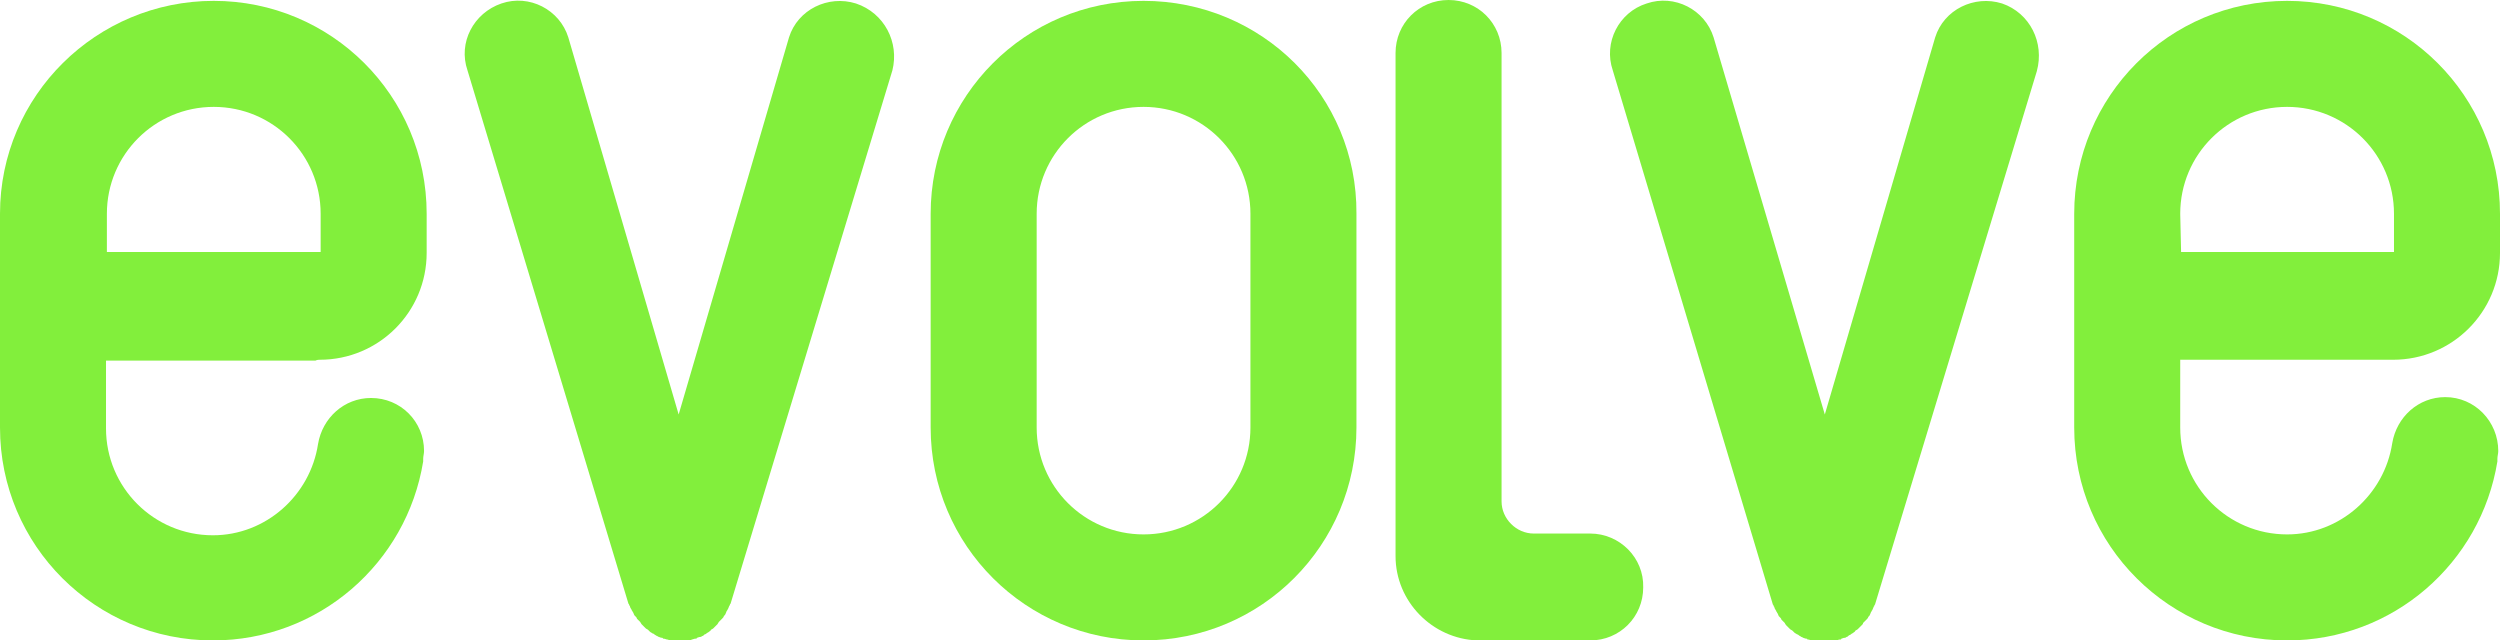
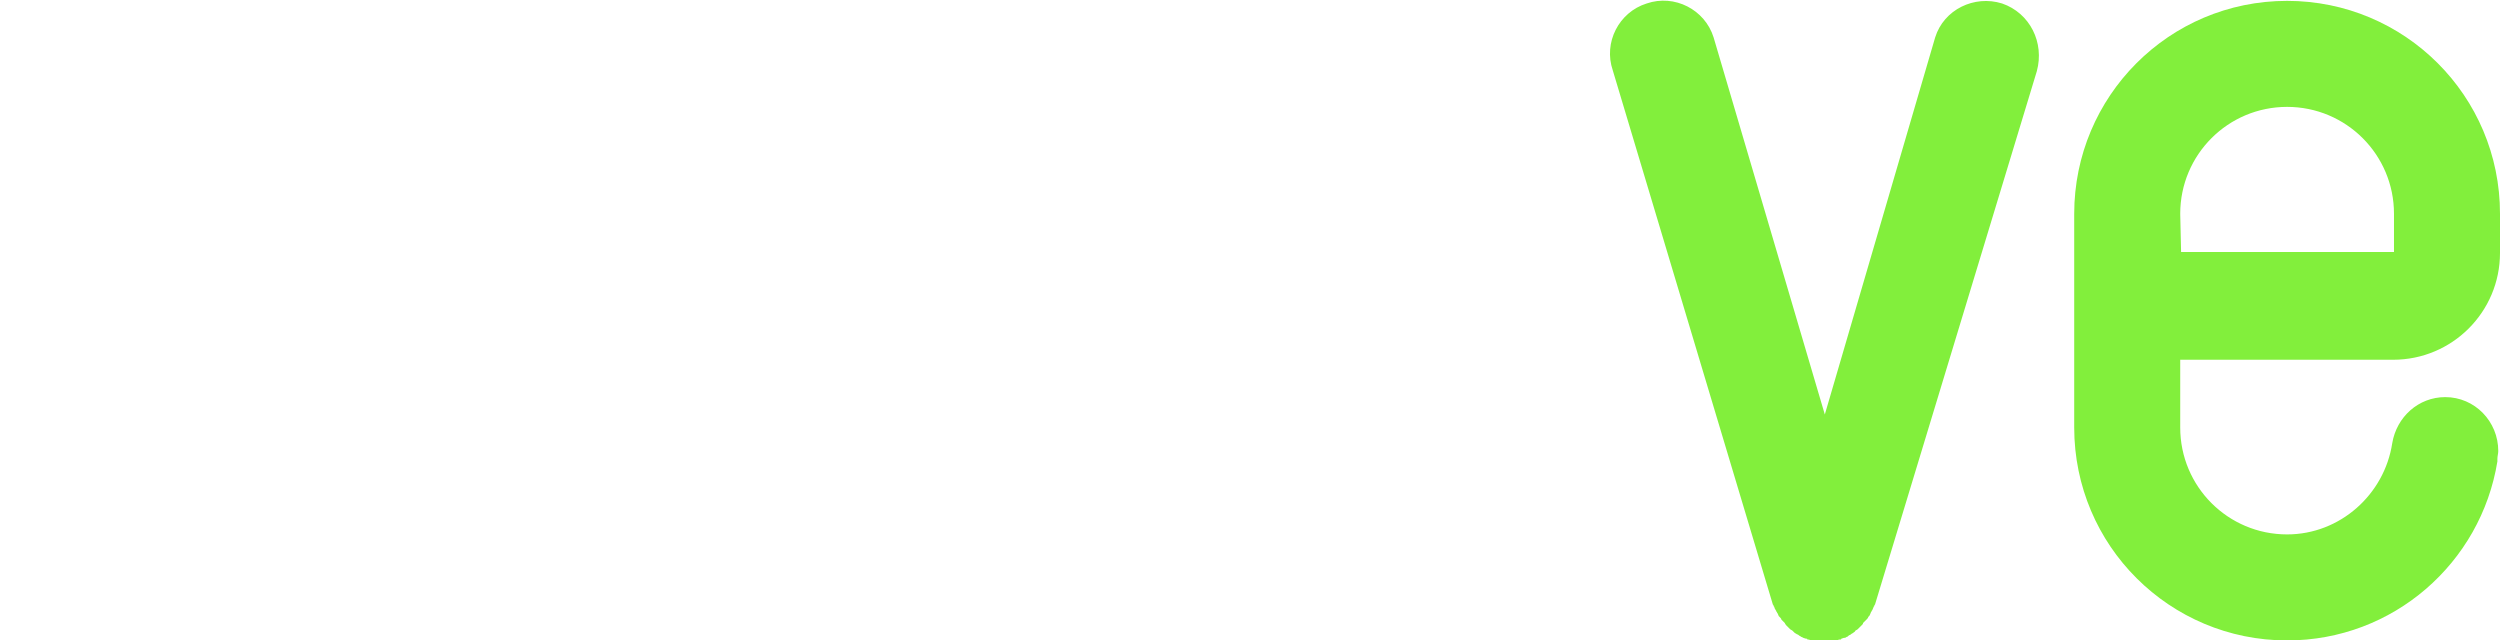
<svg xmlns="http://www.w3.org/2000/svg" version="1.1" id="Livello_1" x="0px" y="0px" viewBox="0 0 287.7 73.7" style="enable-background:new 0 0 287.7 73.7;" xml:space="preserve">
  <style type="text/css">
	.st0{fill:#82EF3C;}
</style>
  <g>
-     <path class="st0" d="M36.8,41.4c6.8,0,12.3-5.5,12.3-12.3v-4.5c0-13.6-11-24.5-24.5-24.5S0,11,0,24.6v24.6   c0,13.6,11,24.5,24.5,24.5c12.2,0,22.3-8.9,24.2-20.6V53c0-0.1,0-0.1,0-0.2l0,0c0-0.3,0.1-0.6,0.1-0.9c0-3.4-2.7-6.1-6.1-6.1   c-3.1,0-5.6,2.3-6.1,5.3l0,0c-0.9,5.9-6,10.5-12.1,10.5c-6.8,0-12.3-5.5-12.3-12.3v-7.8h24.1C36.5,41.4,36.7,41.4,36.8,41.4z    M24.6,29H12.3v-4.4c0-6.8,5.5-12.3,12.3-12.3s12.3,5.5,12.3,12.3V29l0,0H24.6L24.6,29z" />
-     <path class="st0" d="M98.5,0.4c-3.2-1-6.7,0.7-7.7,3.9L78.1,47.7L65.4,4.3c-1-3.2-4.5-5-7.7-3.9s-5,4.5-3.9,7.7l18.5,61.3   c0,0.1,0.1,0.1,0.1,0.2s0.1,0.1,0.1,0.2s0.1,0.2,0.2,0.4c0,0.1,0.1,0.1,0.1,0.2c0.1,0.1,0.1,0.2,0.2,0.4l0.1,0.1   c0.1,0.1,0.2,0.2,0.2,0.3l0.1,0.1c0.1,0.1,0.2,0.2,0.3,0.3c0,0.1,0.1,0.1,0.1,0.2c0.1,0.1,0.2,0.2,0.3,0.3c0.1,0.1,0.1,0.1,0.2,0.2   s0.2,0.1,0.3,0.2c0.1,0.1,0.1,0.1,0.2,0.2s0.2,0.1,0.3,0.2c0.1,0,0.2,0.1,0.2,0.1c0.1,0.1,0.2,0.1,0.3,0.2c0.1,0,0.2,0.1,0.2,0.1   c0.1,0,0.2,0.1,0.4,0.1c0,0,0.1,0,0.1,0.1h0.1c0.1,0,0.3,0.1,0.4,0.1s0.1,0,0.2,0.1c0.1,0,0.2,0,0.4,0.1c0.1,0,0.2,0,0.2,0   c0.1,0,0.2,0,0.3,0c0.1,0,0.2,0,0.3,0c0.1,0,0.2,0,0.3,0c0.1,0,0.2,0,0.3,0c0.1,0,0.2,0,0.2,0c0.1,0,0.2,0,0.4-0.1   c0.1,0,0.1,0,0.2-0.1c0.1,0,0.3-0.1,0.4-0.1h0.1c0,0,0.1,0,0.1-0.1c0.1,0,0.2-0.1,0.4-0.1c0.1,0,0.2-0.1,0.2-0.1   c0.1,0,0.2-0.1,0.3-0.2c0.1,0,0.2-0.1,0.2-0.1c0.1-0.1,0.2-0.1,0.3-0.2c0.1-0.1,0.2-0.1,0.2-0.2c0.1-0.1,0.2-0.1,0.3-0.2   c0.1-0.1,0.1-0.1,0.2-0.2s0.2-0.2,0.3-0.3c0-0.1,0.1-0.1,0.1-0.2c0.1-0.1,0.2-0.2,0.3-0.3l0.1-0.1c0.1-0.1,0.2-0.2,0.2-0.3l0.1-0.1   c0.1-0.1,0.1-0.2,0.2-0.4c0-0.1,0.1-0.1,0.1-0.2c0.1-0.1,0.1-0.2,0.2-0.4c0-0.1,0.1-0.1,0.1-0.2s0.1-0.1,0.1-0.2l18.6-61.3   C103.5,4.9,101.8,1.5,98.5,0.4z" />
-     <path class="st0" d="M131.6,0.1c-13.6,0-24.5,11-24.5,24.5v24.6c0,13.6,11,24.5,24.5,24.5c13.6,0,24.5-11,24.5-24.5V24.6   C156.2,11,145.2,0.1,131.6,0.1z M143.9,49.2c0,6.8-5.5,12.3-12.3,12.3s-12.3-5.5-12.3-12.3V24.6c0-6.8,5.5-12.3,12.3-12.3   s12.3,5.5,12.3,12.3V49.2z" />
    <path class="st0" d="M230.4,0.4c-3.2-1-6.7,0.7-7.7,3.9L210,47.7L197.2,4.3c-1-3.2-4.5-5-7.7-3.9c-3.2,1-5,4.5-3.9,7.7L204,69.5   c0,0.1,0.1,0.1,0.1,0.2s0.1,0.1,0.1,0.2s0.1,0.2,0.2,0.4c0,0.1,0.1,0.1,0.1,0.2c0.1,0.1,0.1,0.2,0.2,0.4l0.1,0.1   c0.1,0.1,0.2,0.2,0.2,0.3l0.1,0.1c0.1,0.1,0.2,0.2,0.3,0.3c0,0.1,0.1,0.1,0.1,0.2c0.1,0.1,0.2,0.2,0.3,0.3c0.1,0.1,0.1,0.1,0.2,0.2   c0.1,0.1,0.2,0.1,0.3,0.2s0.1,0.1,0.2,0.2c0.1,0.1,0.2,0.1,0.3,0.2c0.1,0,0.2,0.1,0.2,0.1c0.1,0.1,0.2,0.1,0.3,0.2   c0.1,0,0.2,0.1,0.2,0.1c0.1,0,0.2,0.1,0.4,0.1c0,0,0.1,0,0.1,0.1h0.1c0.1,0,0.3,0.1,0.4,0.1c0.1,0,0.1,0,0.2,0.1   c0.1,0,0.2,0,0.4,0.1c0.1,0,0.2,0,0.2,0c0.1,0,0.2,0,0.3,0s0.2,0,0.3,0s0.2,0,0.3,0s0.2,0,0.3,0s0.2,0,0.2,0c0.1,0,0.2,0,0.4-0.1   c0.1,0,0.1,0,0.2-0.1c0.1,0,0.3-0.1,0.4-0.1h0.1c0,0,0.1,0,0.1-0.1c0.1,0,0.2-0.1,0.4-0.1c0.1,0,0.2-0.1,0.2-0.1   c0.1,0,0.2-0.1,0.3-0.2c0.1,0,0.2-0.1,0.2-0.1c0.1-0.1,0.2-0.1,0.3-0.2s0.2-0.1,0.2-0.2c0.1-0.1,0.2-0.1,0.3-0.2s0.1-0.1,0.2-0.2   c0.1-0.1,0.2-0.2,0.3-0.3c0.1-0.1,0.1-0.1,0.1-0.2c0.1-0.1,0.2-0.2,0.3-0.3l0.1-0.1c0.1-0.1,0.2-0.2,0.2-0.3l0.1-0.1   c0.1-0.1,0.1-0.2,0.2-0.4c0-0.1,0.1-0.1,0.1-0.2c0.1-0.1,0.1-0.2,0.2-0.4c0-0.1,0.1-0.1,0.1-0.2s0.1-0.1,0.1-0.2l18.6-61.3   C235.3,4.9,233.6,1.5,230.4,0.4z" />
-     <path class="st0" d="M183,61.4h-6.5l0,0l0,0l0,0l0,0c-2,0-3.7-1.7-3.7-3.7c0-0.2,0-0.3,0-0.5V6.1c0-3.4-2.7-6.1-6.1-6.1   c-3.4,0-6.1,2.7-6.1,6.1v57.8V64c0,5.2,4.2,9.5,9.4,9.7h13c3.4,0,6.1-2.7,6.1-6.1C189.2,64.2,186.4,61.4,183,61.4z" />
-     <path class="st0" d="M281.4,45.7c-3.1,0-5.6,2.3-6.1,5.3l0,0c-0.9,5.9-6,10.5-12.1,10.5c-6.8,0-12.3-5.5-12.3-12.3v-7.8H275   c0.1,0,0.3,0,0.4,0c6.8,0,12.3-5.5,12.3-12.3v-4.5c0-13.6-11-24.5-24.5-24.5c-13.6,0-24.5,11-24.5,24.5v24.6   c0,13.6,11,24.5,24.5,24.5c12.2,0,22.3-8.9,24.2-20.6V53c0-0.1,0-0.1,0-0.2l0,0c0-0.3,0.1-0.6,0.1-0.9   C287.5,48.5,284.8,45.7,281.4,45.7z M250.9,24.6c0-6.8,5.5-12.3,12.3-12.3s12.3,5.5,12.3,12.3V29l0,0h-12.2l0,0H251L250.9,24.6z" />
+     <path class="st0" d="M281.4,45.7c-3.1,0-5.6,2.3-6.1,5.3l0,0c-0.9,5.9-6,10.5-12.1,10.5c-6.8,0-12.3-5.5-12.3-12.3v-7.8H275   c0.1,0,0.3,0,0.4,0c6.8,0,12.3-5.5,12.3-12.3v-4.5c0-13.6-11-24.5-24.5-24.5c-13.6,0-24.5,11-24.5,24.5v24.6   c0,13.6,11,24.5,24.5,24.5c12.2,0,22.3-8.9,24.2-20.6V53c0-0.1,0-0.1,0-0.2l0,0c0-0.3,0.1-0.6,0.1-0.9   C287.5,48.5,284.8,45.7,281.4,45.7z M250.9,24.6c0-6.8,5.5-12.3,12.3-12.3s12.3,5.5,12.3,12.3V29h-12.2l0,0H251L250.9,24.6z" />
  </g>
</svg>